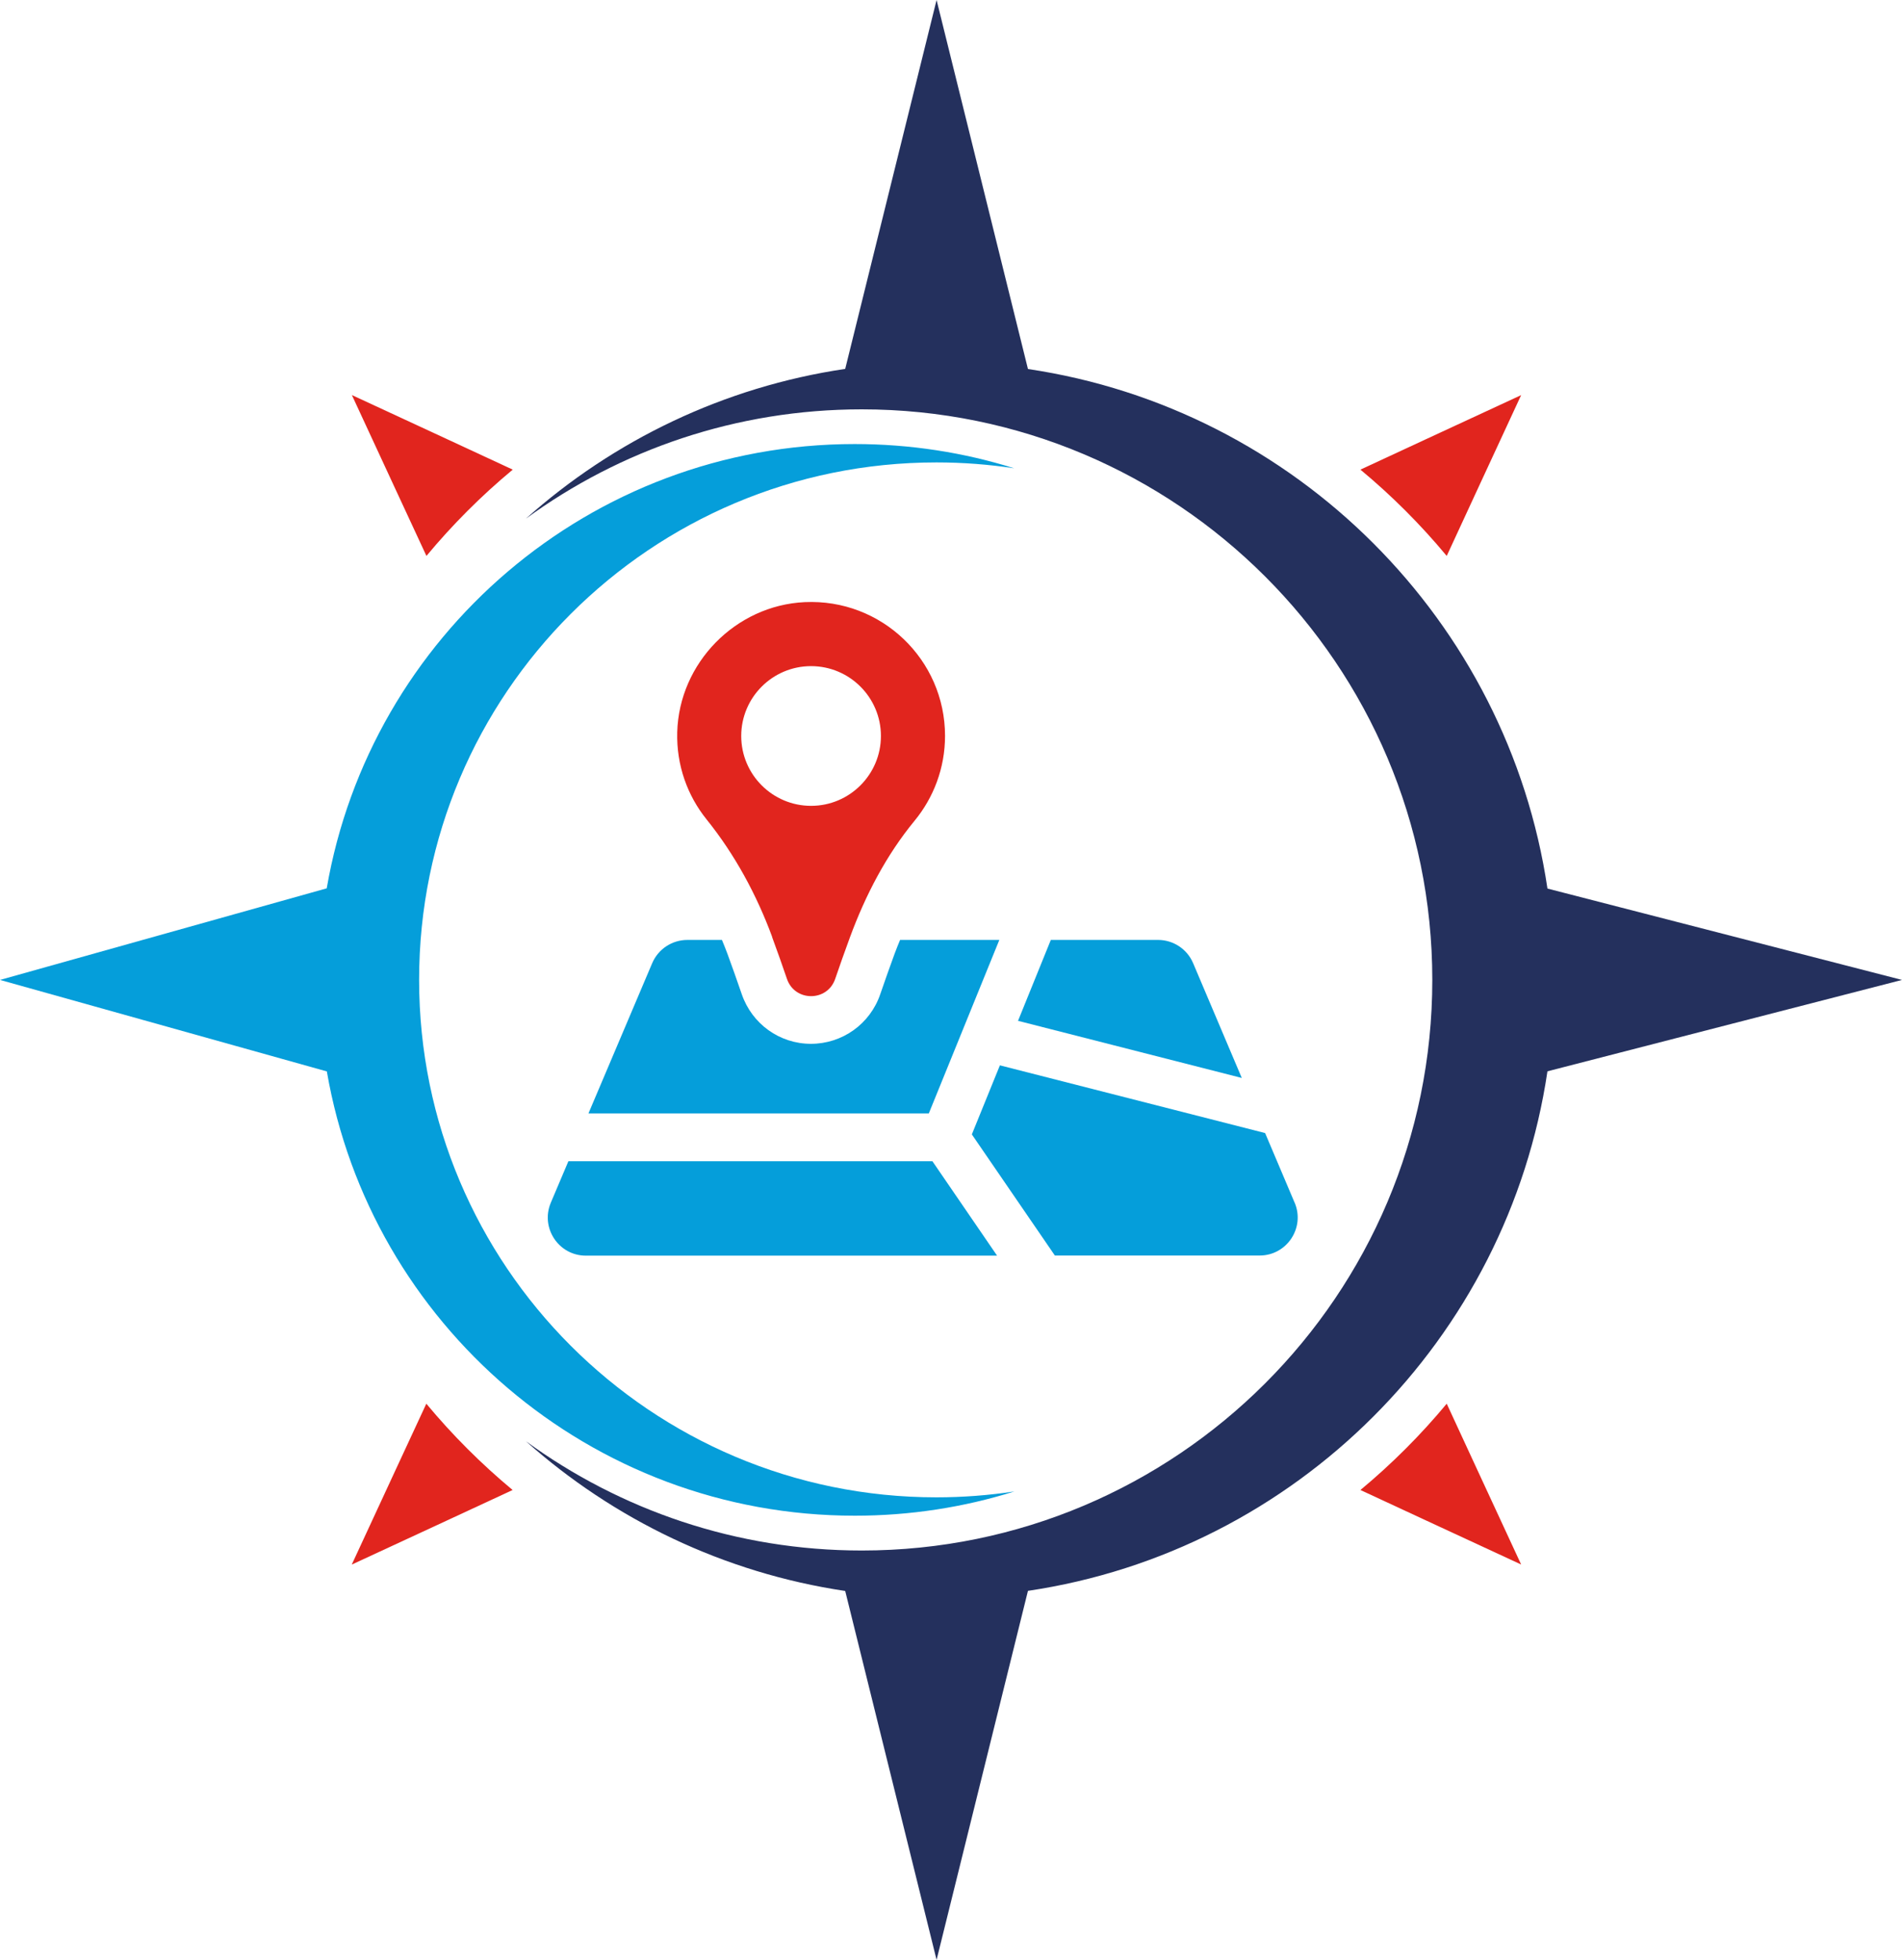
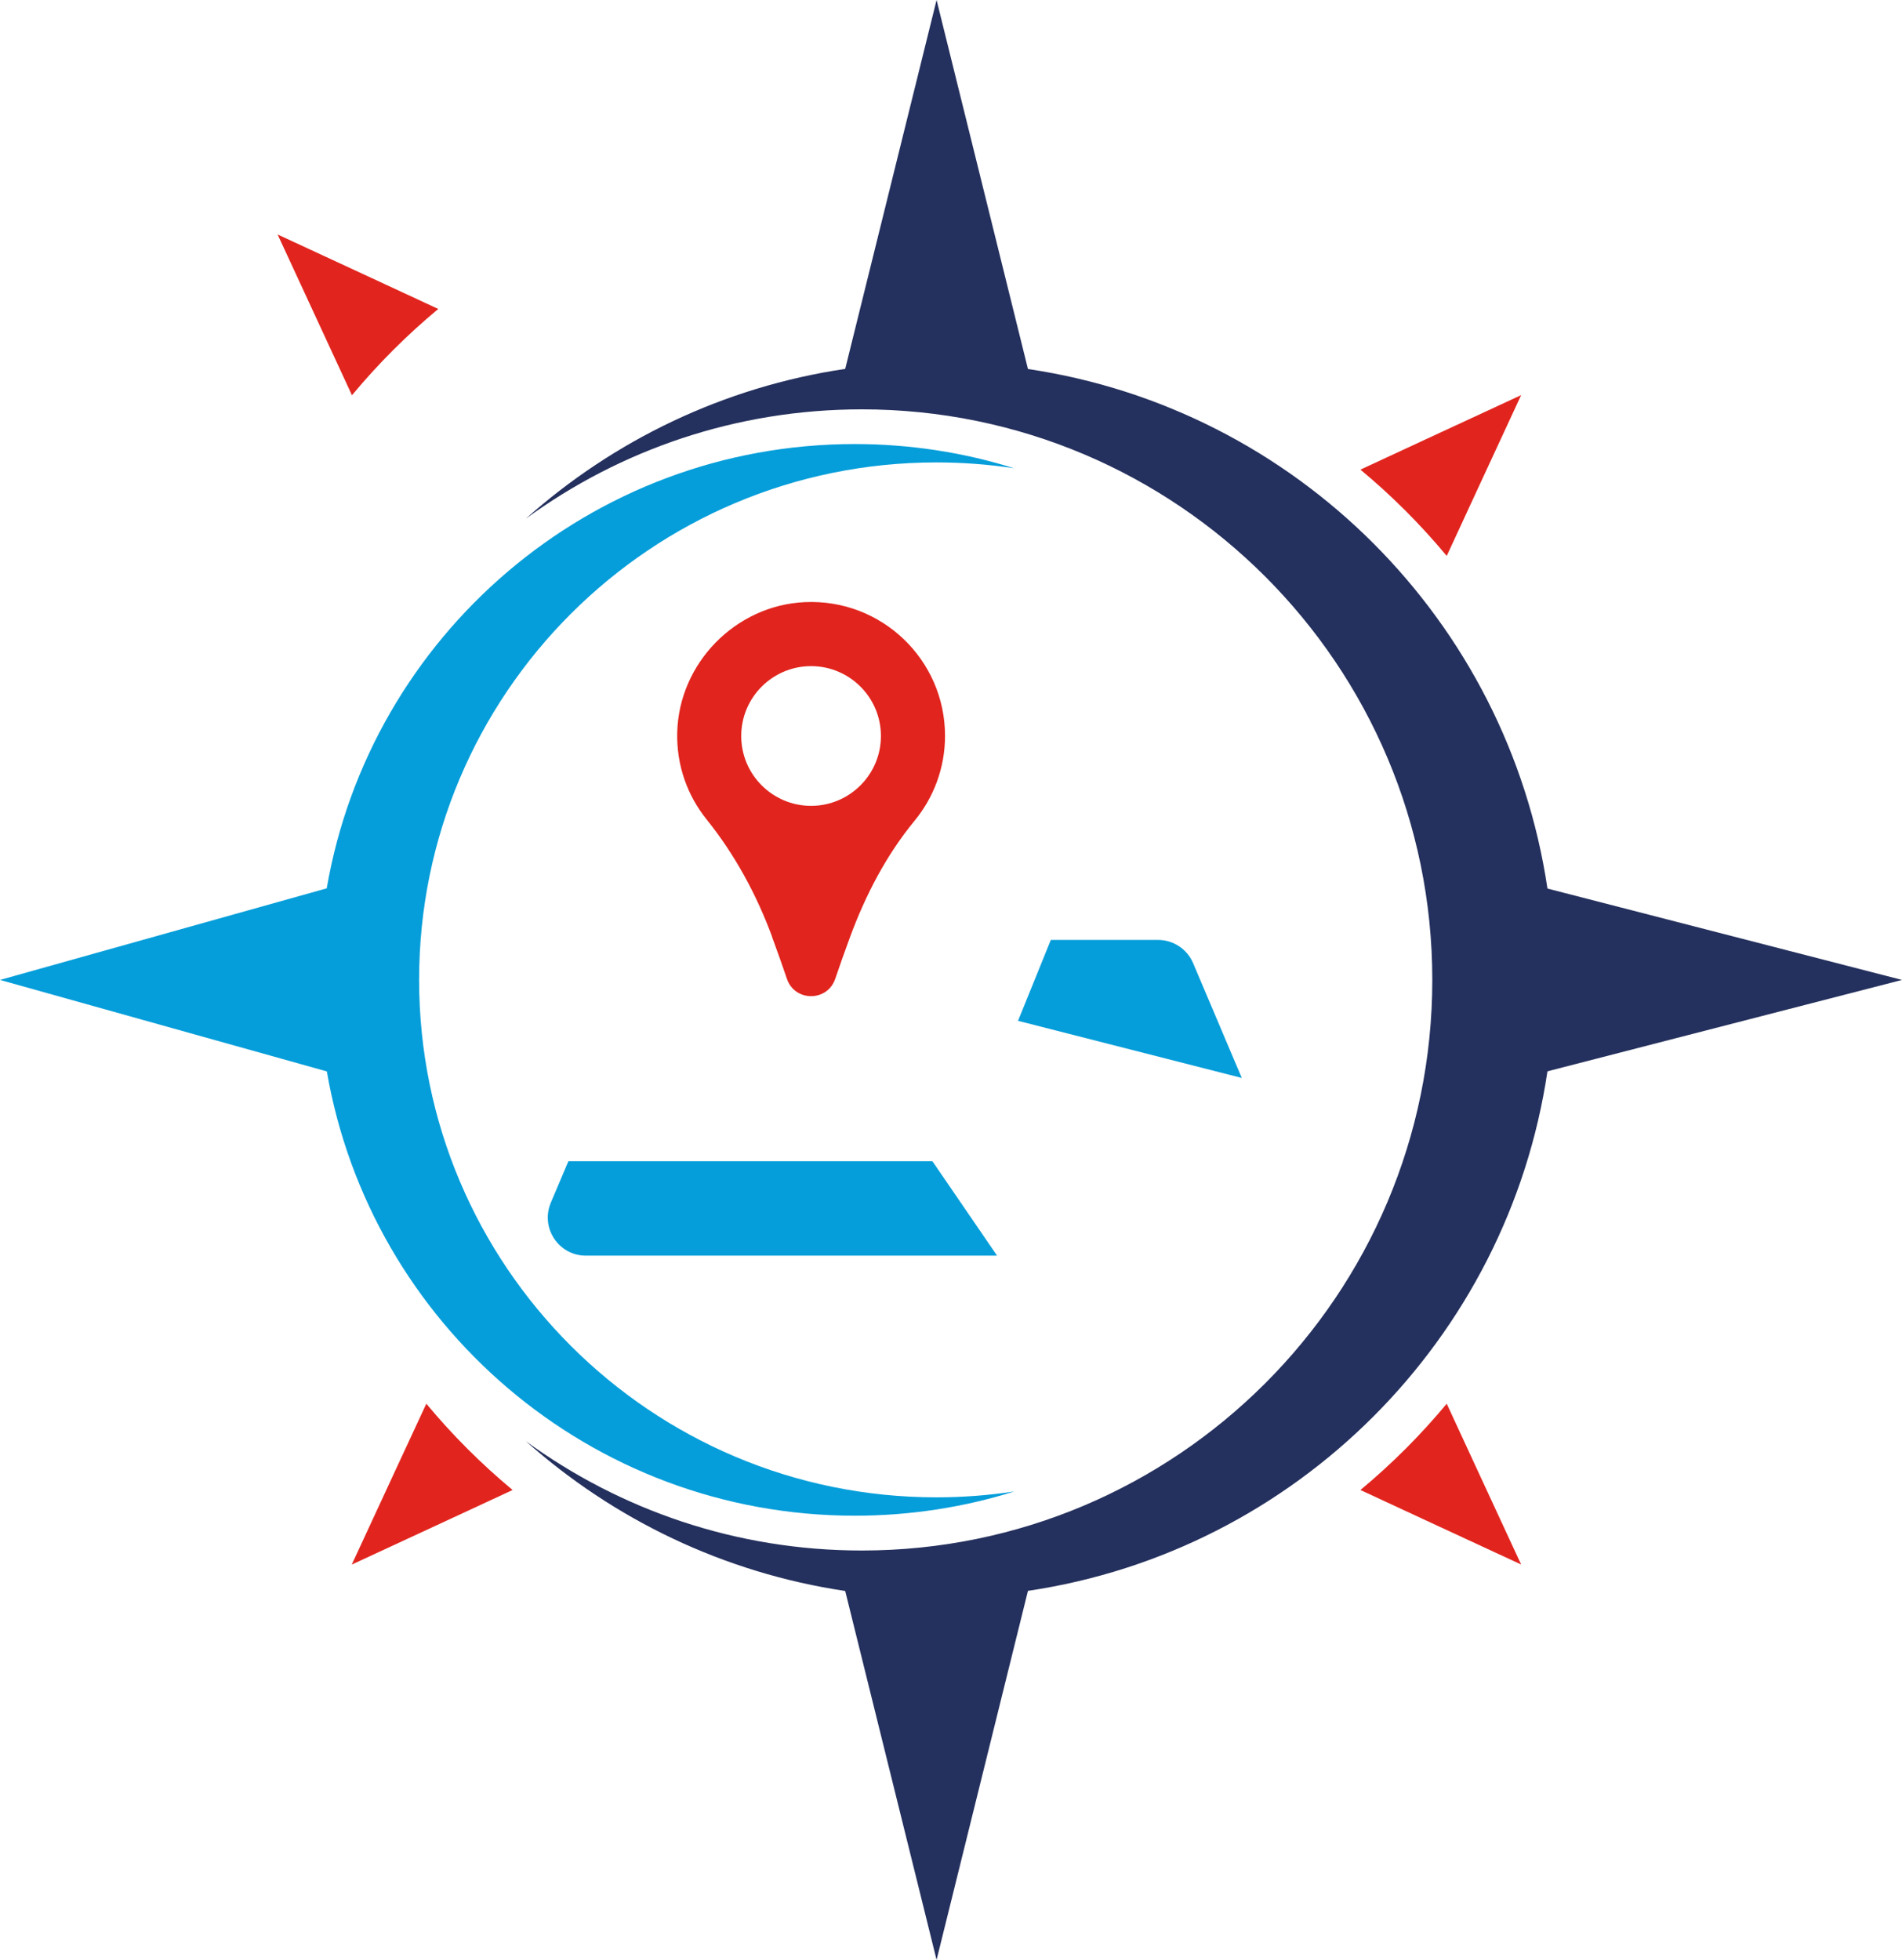
<svg xmlns="http://www.w3.org/2000/svg" id="Layer_1" viewBox="0 0 168.82 173.93">
  <defs>
    <style>.cls-1,.cls-2{fill:#e1251e;}.cls-3{fill:#24305d;}.cls-3,.cls-4,.cls-2{fill-rule:evenodd;}.cls-4,.cls-5{fill:#059eda;}</style>
  </defs>
  <path class="cls-1" d="M68.53,83.16c.48,1.3.92,2.55,1.32,3.72.7,2.04,3.58,2.04,4.28,0,.4-1.17.84-2.42,1.32-3.72,1.37-3.71,3.21-7.26,5.72-10.31,1.69-2.05,2.71-4.68,2.71-7.54,0-6.76-5.64-12.19-12.46-11.87-6.13.29-11.14,5.4-11.31,11.54-.08,2.94.91,5.64,2.61,7.75,2.51,3.12,4.43,6.67,5.82,10.43ZM71.99,59.12c3.42,0,6.2,2.78,6.2,6.2s-2.78,6.2-6.2,6.2-6.2-2.78-6.2-6.2,2.78-6.2,6.2-6.2Z" />
  <path class="cls-5" d="M105.9,85.48c-.53-1.25-1.76-2.06-3.11-2.06h-9.52l-2.91,7.18,19.86,5.07-4.32-10.19Z" />
-   <path class="cls-5" d="M88.71,83.42h-8.82c-.17.39-.32.8-.48,1.21-.42,1.16-.86,2.37-1.28,3.61-.9,2.64-3.37,4.4-6.15,4.4s-5.23-1.76-6.14-4.4c-.42-1.24-.86-2.45-1.28-3.61-.16-.41-.31-.82-.48-1.21h-3.07c-1.35,0-2.58.8-3.12,2.06l-5.66,13.34h30.21l6.26-15.4Z" />
  <path class="cls-5" d="M50.45,103.06l-1.56,3.68c-.94,2.23.69,4.7,3.11,4.7h36.5l-5.74-8.38h-32.31Z" />
-   <path class="cls-5" d="M114.91,106.74l-2.62-6.18-23.54-6.01-2.49,6.13,7.37,10.75h18.17c2.42,0,4.06-2.47,3.11-4.7Z" />
  <path class="cls-3" d="M168.82,86.97l-31.47-8.11c-3.53-23.78-22.33-42.58-46.11-46.11L83.13,0l-8.11,32.74c-10.79,1.6-20.56,6.35-28.34,13.29,8.36-6.1,18.66-9.7,29.81-9.7,27.96,0,50.64,22.68,50.64,50.64s-22.68,50.64-50.64,50.64c-11.14,0-21.44-3.6-29.81-9.7,7.78,6.93,17.55,11.68,28.34,13.29l8.11,32.74,8.11-32.75c23.78-3.53,42.58-22.33,46.11-46.11l31.47-8.11h0Z" />
  <path class="cls-4" d="M90.03,132.37c-4.47,1.4-9.23,2.15-14.16,2.15-23.49,0-43-17.04-46.86-39.43L0,86.97l29-8.13c3.86-22.39,23.37-39.43,46.86-39.43,4.93,0,9.69.75,14.16,2.15-2.25-.34-4.55-.52-6.9-.52-25.36,0-45.92,20.57-45.92,45.92s20.57,45.93,45.92,45.93c2.34,0,4.65-.18,6.9-.52h0Z" />
  <path class="cls-2" d="M135.01,138.85l-8.42-3.9-5.84-2.71c2.78-2.31,5.35-4.88,7.66-7.66l2.7,5.84,3.9,8.42h0ZM135.01,35.08l-3.9,8.42-2.7,5.84c-2.31-2.78-4.88-5.35-7.66-7.66l5.84-2.71,8.42-3.9h0Z" />
-   <path class="cls-2" d="M31.24,138.85l8.42-3.9,5.84-2.71c-2.78-2.31-5.35-4.88-7.66-7.66l-2.71,5.84-3.9,8.42h0ZM31.24,35.08l3.9,8.42,2.71,5.84c2.31-2.78,4.88-5.35,7.66-7.66l-5.84-2.71-8.42-3.9h0Z" />
+   <path class="cls-2" d="M31.24,138.85l8.42-3.9,5.84-2.71c-2.78-2.31-5.35-4.88-7.66-7.66l-2.71,5.84-3.9,8.42h0ZM31.24,35.08c2.31-2.78,4.88-5.35,7.66-7.66l-5.84-2.71-8.42-3.9h0Z" />
</svg>